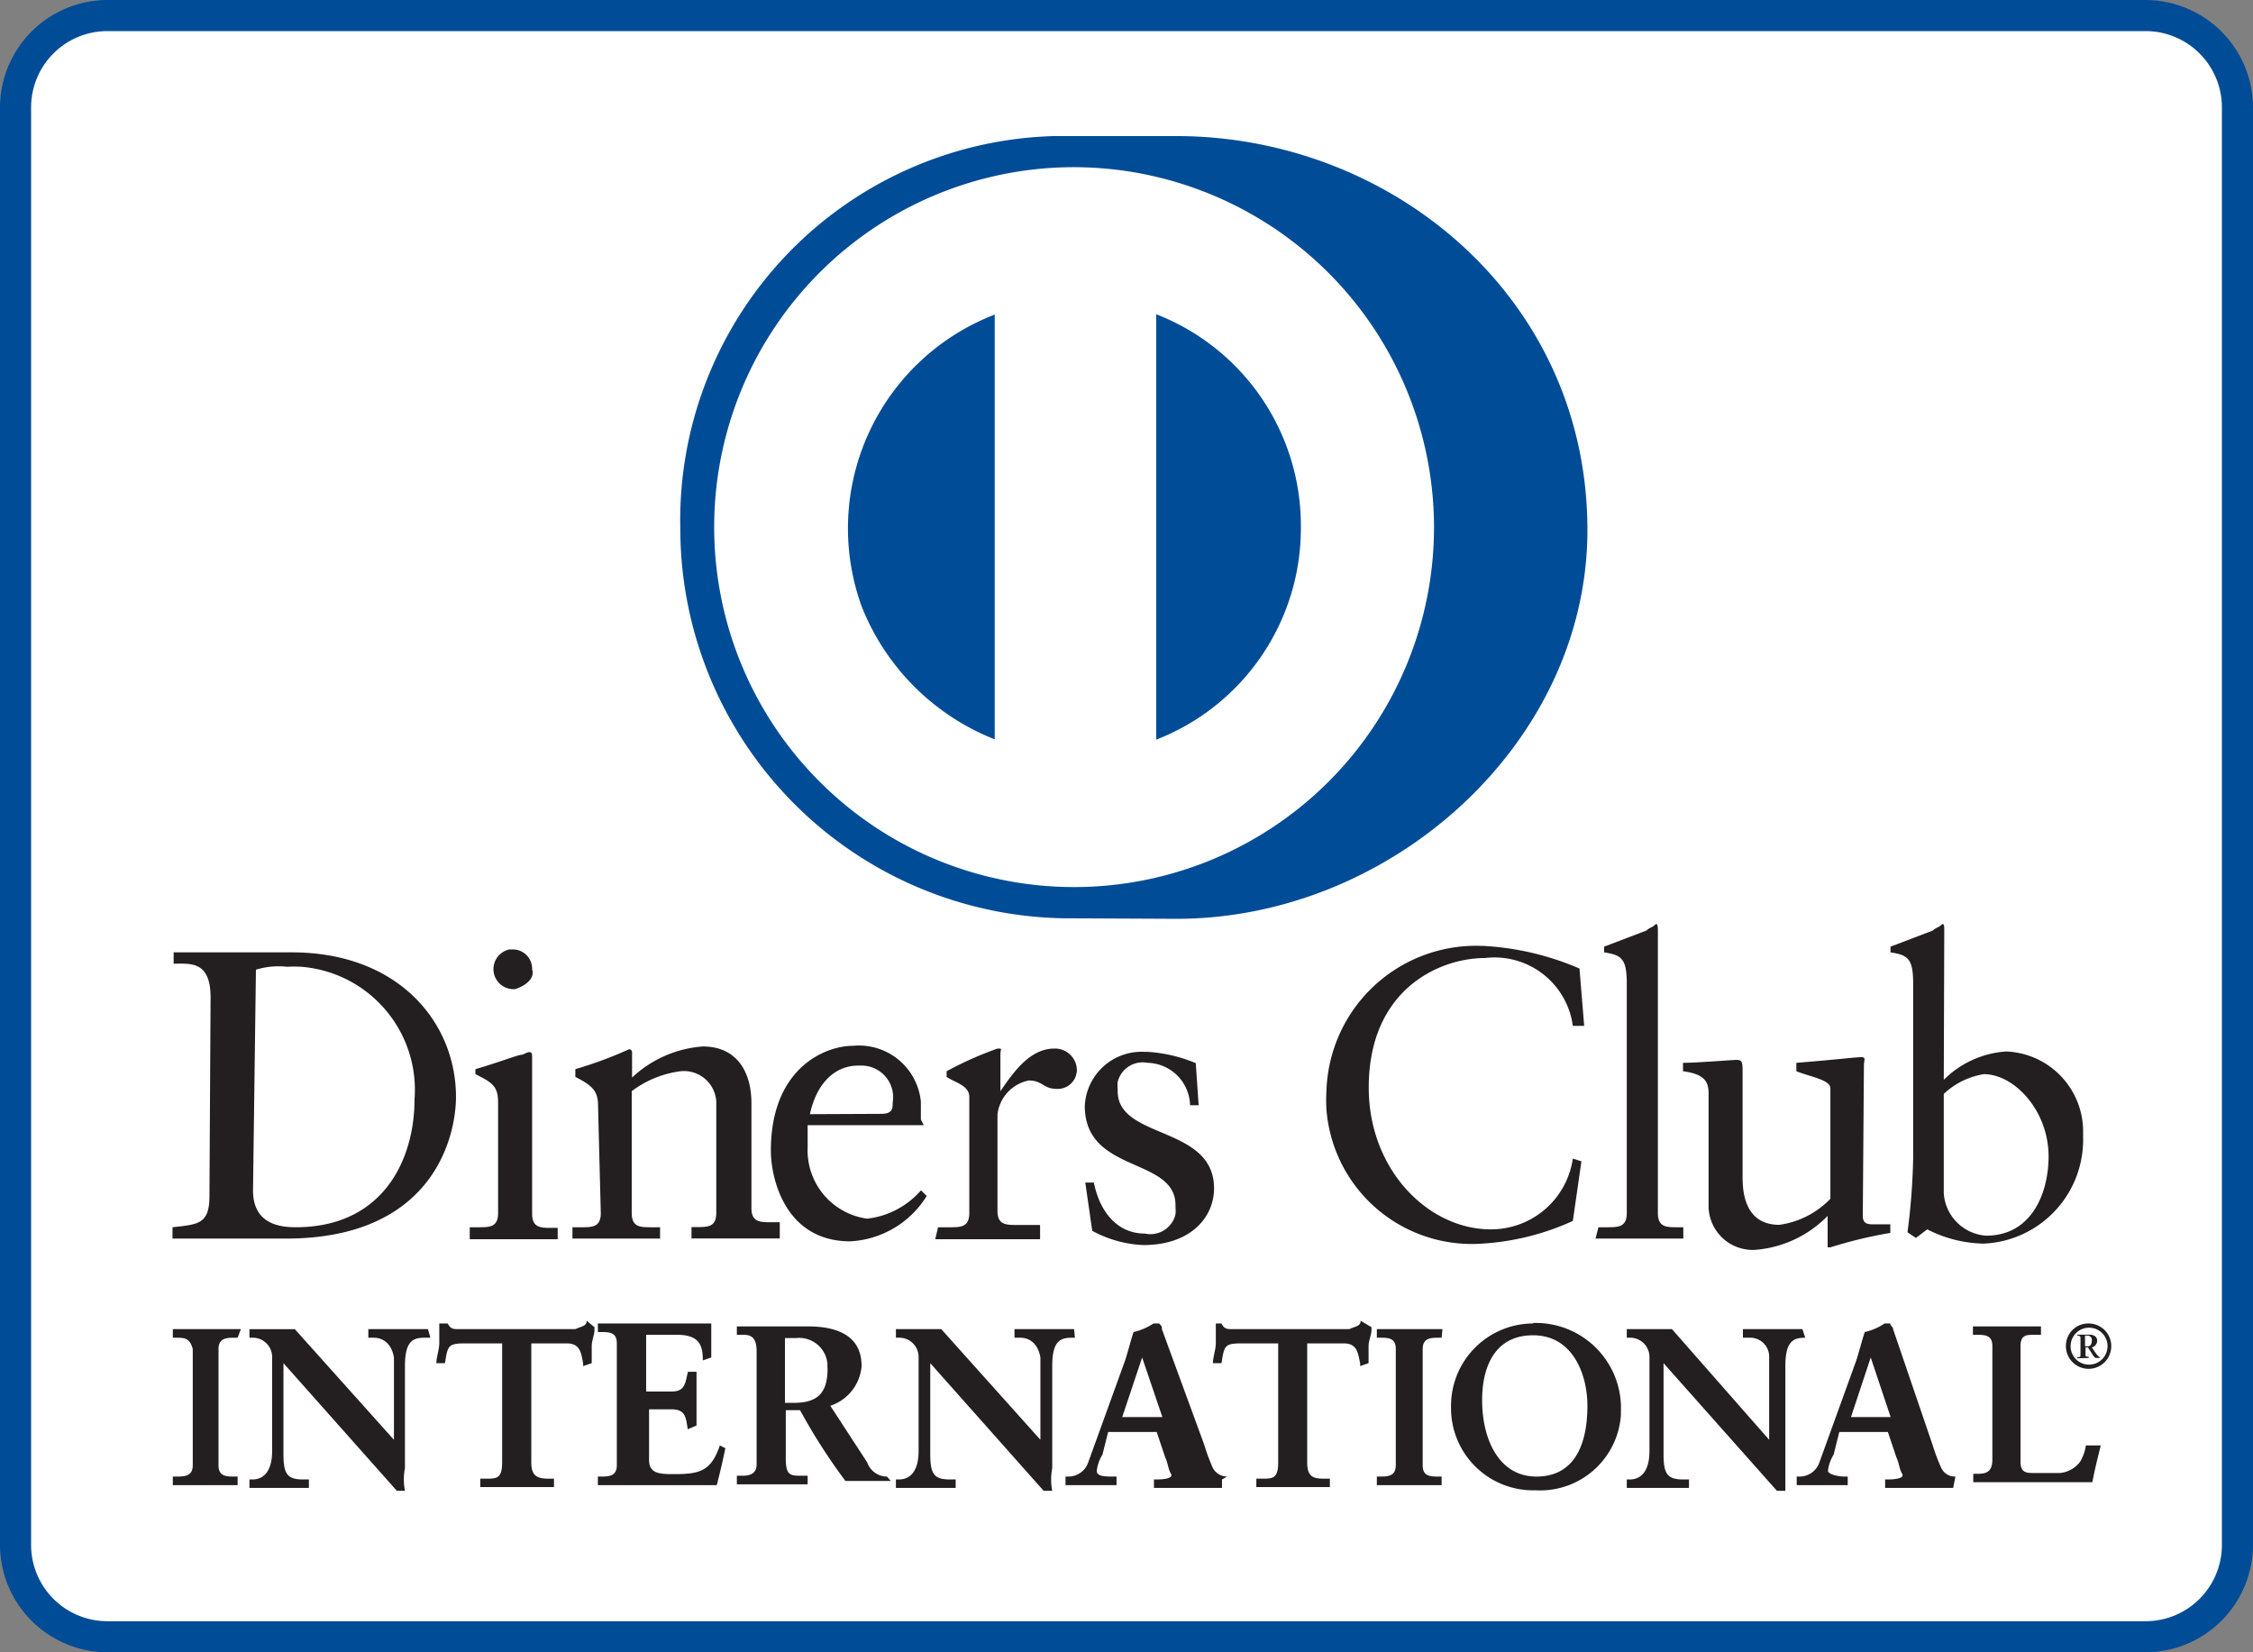
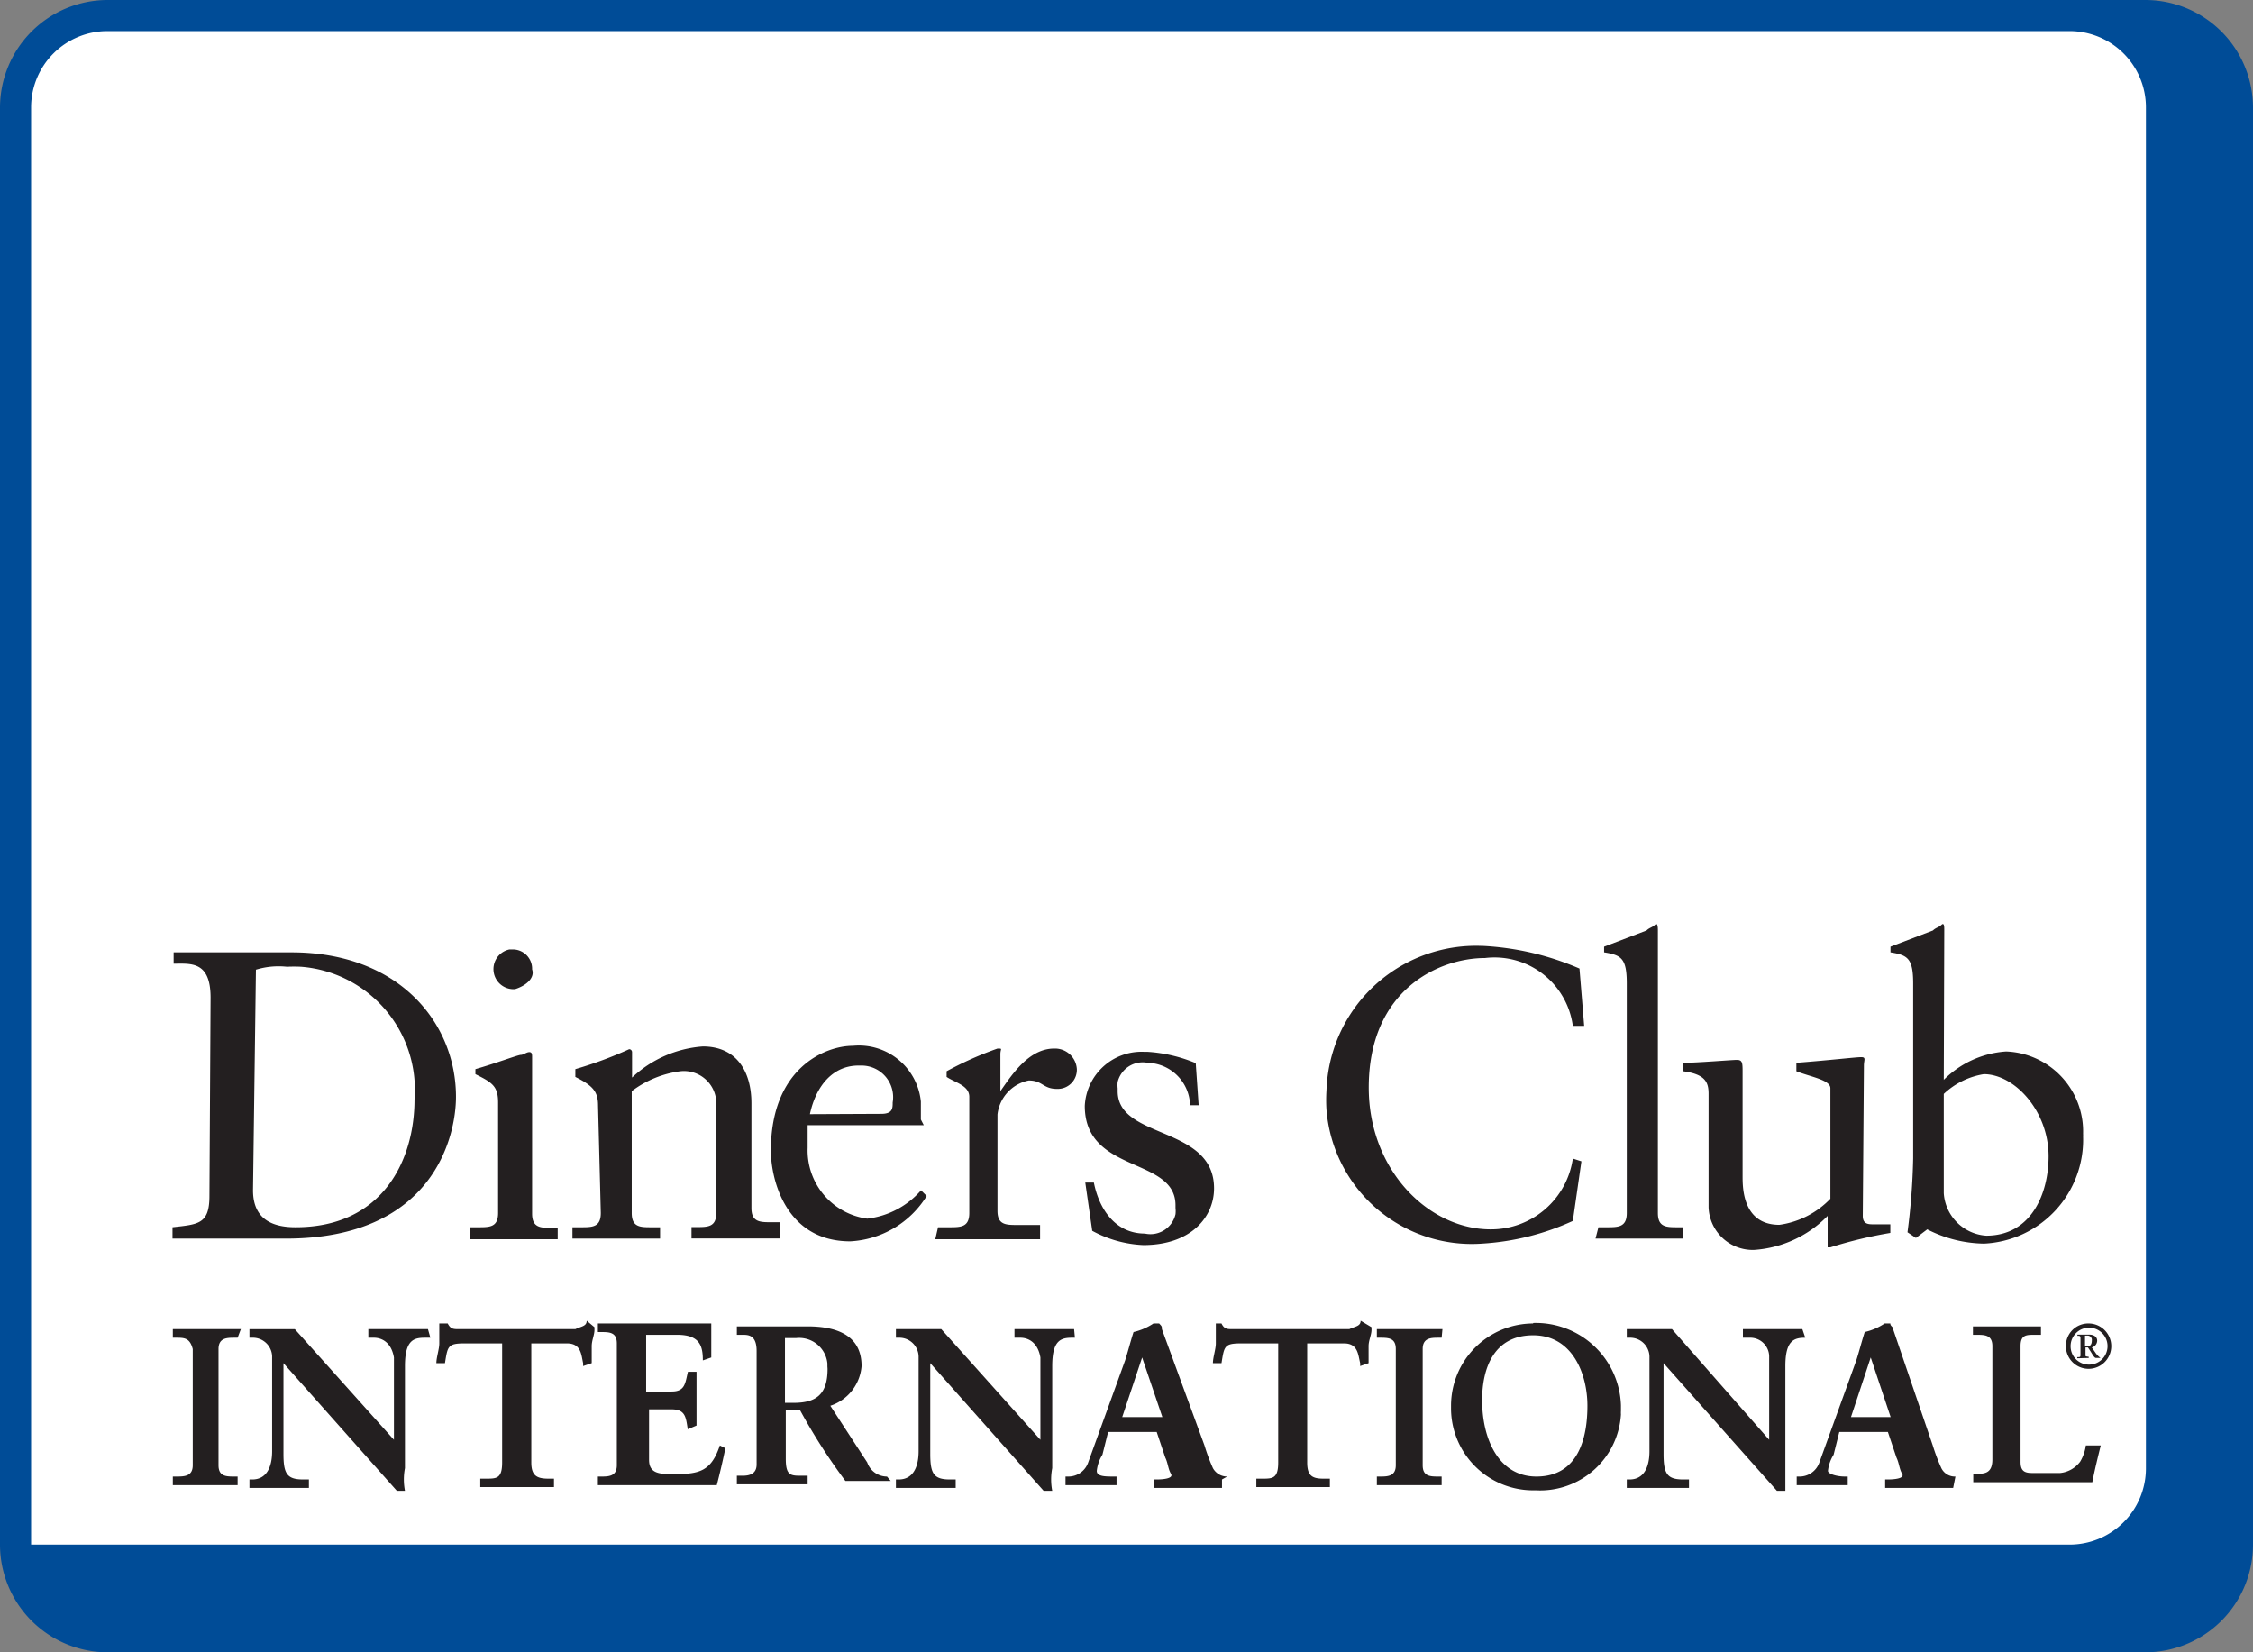
<svg xmlns="http://www.w3.org/2000/svg" width="139.09" height="102" viewBox="0 0 139.09 102">
  <rect x="0" y="0" width="139.09" height="102" fill="#808080" stroke="none" />
  <path d="M6.65 1.05h125.79a5.63 5.63 0 0 1 5.6 5.6v88.7a5.63 5.63 0 0 1-5.6 5.6H6.65a5.63 5.63 0 0 1-5.6-5.6V6.65a5.53 5.53 0 0 1 5.46-5.6z" fill="#fff" />
-   <path d="M132.44 102H6.65A6.65 6.65 0 0 1 0 95.35V6.65A6.65 6.65 0 0 1 6.65 0h125.79a6.65 6.65 0 0 1 6.65 6.65v88.7a6.65 6.65 0 0 1-6.65 6.65zM6.65 1.92a4.71 4.71 0 0 0-4.73 4.69v88.74a4.71 4.71 0 0 0 4.69 4.73h125.83a4.71 4.71 0 0 0 4.73-4.69V6.65a4.71 4.71 0 0 0-4.69-4.73H6.65z" fill="#004c97" />
+   <path d="M132.44 102H6.65A6.65 6.65 0 0 1 0 95.35V6.65A6.65 6.65 0 0 1 6.65 0h125.79a6.65 6.65 0 0 1 6.65 6.65v88.7a6.65 6.65 0 0 1-6.65 6.65zM6.65 1.92a4.71 4.71 0 0 0-4.73 4.69v88.74h125.83a4.71 4.71 0 0 0 4.73-4.69V6.65a4.71 4.71 0 0 0-4.69-4.73H6.65z" fill="#004c97" />
  <path d="M13 61.58c0-2.27-1.23-2.09-2.28-2.09v-.7H18c6.65 0 10.15 4.37 10.15 8.92 0 2.45-1.4 8.75-10.5 8.75h-7v-.7c1.58-.18 2.28-.18 2.28-1.93zm2.62 11.9c0 1.93 1.4 2.28 2.63 2.28 5.42 0 7.34-4.2 7.34-7.88a7.62 7.62 0 0 0-7-8.2 8.42 8.42 0 0 0-.87 0 4.79 4.79 0 0 0-1.92.18zM29 75.76h.53c.7 0 1.22 0 1.22-.88v-6.82c0-1-.35-1.23-1.4-1.75V66c1.23-.35 2.63-.88 2.8-.88s.35-.17.53-.17.17.17.17.35v9.62c0 .88.53.88 1.23.88h.35v.7H29zm2.8-14.7a1.24 1.24 0 0 1-.35-2.45h.18a1.19 1.19 0 0 1 1.22 1.15v.08c.18.52-.35 1-1.05 1.22M36.92 68.23c0-.87-.35-1.22-1.4-1.75V66a25 25 0 0 0 3.32-1.23.18.18 0 0 1 .18.18v1.57a7.13 7.13 0 0 1 4.37-1.92c2.1 0 3 1.57 3 3.5v6.47c0 .88.53.88 1.23.88h.52v1h-5.45v-.7H43c.7 0 1.22 0 1.22-.88v-6.64a2 2 0 0 0-2.22-2.1 6.35 6.35 0 0 0-3 1.23v7.52c0 .88.52.88 1.22.88h.53v.7h-5.41v-.7h.53c.7 0 1.22 0 1.22-.88zM49.86 69.46v1.4a4.25 4.25 0 0 0 3.68 4.37 5.2 5.2 0 0 0 3.32-1.75l.35.35a5.91 5.91 0 0 1-4.72 2.8c-4 0-4.9-3.85-4.9-5.6 0-5.07 3.32-6.47 5.07-6.47A3.84 3.84 0 0 1 56.85 68v1.11l.18.35zm4.55-.7c.7 0 .7-.35.7-.7a1.95 1.95 0 0 0-1.92-2.28H53c-1.57 0-2.62 1.23-3 3zM57.91 75.76h.7c.7 0 1.23 0 1.23-.88v-7.17c0-.7-.88-.88-1.4-1.23v-.35a21.47 21.47 0 0 1 3.14-1.4c.35 0 .18 0 .18.35v2.28c.7-1 1.75-2.63 3.32-2.63a1.35 1.35 0 0 1 1.4 1.27 1.18 1.18 0 0 1-1.15 1.22h-.07c-.88 0-.88-.52-1.75-.52a2.42 2.42 0 0 0-1.93 2.1v5.95c0 .87.53.87 1.23.87h1.4v.88h-6.47zM67.53 73c.35 1.75 1.4 3.15 3.15 3.15a1.59 1.59 0 0 0 1.89-1.19 1.72 1.72 0 0 0 0-.39v-.17c0-3-5.6-1.93-5.6-6.13a3.51 3.51 0 0 1 3.65-3.34h.2a9.2 9.2 0 0 1 3 .7l.18 2.6h-.53a2.69 2.69 0 0 0-2.62-2.62A1.59 1.59 0 0 0 69 66.79a1.72 1.72 0 0 0 0 .39v.18c0 3 5.95 2.1 5.95 6 0 1.75-1.4 3.5-4.37 3.5a7.23 7.23 0 0 1-3.15-.88L67 73zM97.8 63.33h-.7a4.88 4.88 0 0 0-5.42-4.19c-2.8 0-7.18 1.92-7.18 8 0 5.08 3.68 8.75 7.53 8.75a5.1 5.1 0 0 0 5.07-4.37l.53.17-.53 3.68a15.71 15.71 0 0 1-5.6 1.4 9 9 0 0 1-9.61-8.26 9.43 9.43 0 0 1 0-1.19 9.24 9.24 0 0 1 9.54-8.93h.08a17.2 17.2 0 0 1 6 1.4zM98.68 75.76h.52c.7 0 1.23 0 1.23-.88V60.71c0-1.57-.35-1.75-1.4-1.92v-.35l2.62-1c.18-.18.35-.18.52-.35s.18.17.18.35v17.44c0 .88.52.88 1.22.88h.35v.7H98.5zM115 75.06c0 .52.35.52.7.52h1v.53a27.33 27.33 0 0 0-3.7.89h-.17v-1.94a7 7 0 0 1-4.55 2.1 2.73 2.73 0 0 1-2.8-2.63v-7c0-.7-.18-1.22-1.58-1.4v-.52c.88 0 3-.18 3.33-.18s.35.18.35.7v6.48c0 .7 0 3 2.27 3A5.39 5.39 0 0 0 113 74v-6.82c0-.52-1.22-.7-2.1-1.05v-.52c2.28-.18 3.68-.35 4-.35s.17.17.17.52zM120 66.66a6 6 0 0 1 3.85-1.75A4.94 4.94 0 0 1 128.6 70a.49.49 0 0 1 0 .12 6.42 6.42 0 0 1-6.12 6.65 7.89 7.89 0 0 1-3.5-.88l-.7.53-.52-.35a40.8 40.8 0 0 0 .35-4.55V60.71c0-1.57-.35-1.75-1.4-1.92v-.35l2.62-1c.18-.18.35-.18.53-.35s.17.17.17.35zm0 7a2.81 2.81 0 0 0 2.62 2.62c2.8 0 3.85-2.62 3.85-4.9 0-2.8-2.1-5.07-4-5.07a4.68 4.68 0 0 0-2.47 1.22zM14.87 82.05h-4.2v.53h.18c.52 0 .87 0 1.05.7v7.17c0 .7-.53.7-1.05.7h-.18v.53h4v-.53h-.18c-.52 0-1 0-1-.7v-7.17c0-.7.53-.7 1-.7h.18zM26.42 82.05h-3.68v.53h.35c.35 0 1.05.17 1.23 1.22v5.08l-6.12-6.83h-2.8v.53h.17a1.19 1.19 0 0 1 1.23 1.15V89.58c0 1-.35 1.75-1.23 1.75h-.17v.52h3.67v-.52h-.35c-1 0-1.22-.35-1.22-1.58v-5.6l7 7.88h.5a3.66 3.66 0 0 1 0-1.4v-6.3c0-1.58.52-1.75 1.22-1.75h.35zM36.22 81.53c0 .35-.35.35-.7.52h-7.18c-.35 0-.52 0-.7-.35h-.52v1.23c0 .35-.18.87-.18 1.22h.53c.17-1.05.17-1.22 1.22-1.22H31v7.35c0 1-.35 1-1 1h-.35v.52h4.55v-.52h-.35c-.7 0-1.05-.18-1.05-1v-7.35H35c.88 0 .88.7 1 1.22v.18l.53-.18V83.1c0-.35.17-.7.17-1v-.17zM44.44 89.23c-.53 1.57-1.23 1.77-2.8 1.77-.87 0-1.57 0-1.57-.88V87h1.39c.88 0 .88.53 1 1.23L43 88v-3.32h-.53c-.17.7-.17 1.22-1 1.22h-1.58v-3.5h1.92c1.4 0 1.58.7 1.58 1.58l.52-.18v-2.1h-7v.53h.17c.53 0 1 0 1 .7v7.52c0 .7-.52.7-1 .7h-.17v.53h7.34c.18-.7.35-1.4.53-2.28zM54.76 91.15a1.29 1.29 0 0 1-1.22-.87l-2.28-3.5a2.81 2.81 0 0 0 1.93-2.45c0-1.93-1.58-2.45-3.33-2.45h-4.37v.52h.35c.35 0 .87 0 .87 1v7c0 .53-.35.7-.87.7h-.35v.53h4.37v-.53h-.35c-.7 0-1 0-1-1.05v-3h.88a36.41 36.41 0 0 0 2.8 4.37h2.8zm-3.67-6.65c0 1.58-.7 2.1-2.1 2.1h-.53v-4h.7a1.75 1.75 0 0 1 1.92 1.57v.18zM66.31 82.05h-3.68v.53H63c.35 0 1.05.17 1.23 1.22v5.08l-6.12-6.83h-2.8v.53h.17a1.19 1.19 0 0 1 1.23 1.15V89.58c0 1-.35 1.75-1.23 1.75h-.17v.52H59v-.52h-.35c-1 0-1.22-.35-1.22-1.58v-5.6l7 7.88h.53a3.66 3.66 0 0 1 0-1.4v-6.3c0-1.58.52-1.75 1.22-1.75h.18zM75.76 91.15a1 1 0 0 1-.88-.52 11.77 11.77 0 0 1-.52-1.4l-2.63-7.18c0-.17 0-.17-.17-.35h-.35a3.73 3.73 0 0 1-1.23.53c-.17.52-.35 1.22-.52 1.75l-2.28 6.3a1.29 1.29 0 0 1-1.22.87h-.18v.53h3.15v-.53h-.17c-.53 0-1.05 0-1.05-.35a2.34 2.34 0 0 1 .35-1l.35-1.4h3l.53 1.58c.17.35.17.7.35 1s-.53.35-.88.35h-.17v.52h4.2v-.52zm-4-3.67h-2.48l1.23-3.68zM84 81.53c0 .35-.35.35-.7.52h-7.19c-.35 0-.53 0-.7-.35h-.35v1.23c0 .35-.18.87-.18 1.22h.53c.17-1.05.17-1.22 1.22-1.22h2.28v7.35c0 1-.35 1-1 1h-.35v.52h4.54v-.52h-.4c-.69 0-1-.18-1-1v-7.35h2.27c.87 0 .87.7 1 1.22v.18l.52-.18V83.1c0-.35.18-.7.18-1v-.17zM89.05 82.05H85v.53h.17c.53 0 1 0 1 .7v7.17c0 .7-.52.7-1 .7H85v.53h4v-.53h-.17c-.53 0-1 0-1-.7v-7.17c0-.7.52-.7 1-.7H89zM94.65 81.7a5.08 5.08 0 0 0-5.07 5.08V87a5.07 5.07 0 0 0 5.07 5h.18a5 5 0 0 0 5.24-4.68 1.55 1.55 0 0 1 0-.22v-.35a5.26 5.26 0 0 0-5.42-5.08zm-3.15 4.73c0-1.93.7-4 3.15-4S98 84.85 98 86.78s-.53 4.37-3.15 4.37c-2.3 0-3.35-2.27-3.35-4.72zM111.27 82.05h-3.67v.53h.4a1.17 1.17 0 0 1 1.22 1.12v5.18l-6-6.83h-2.79v.53h.17a1.19 1.19 0 0 1 1.23 1.15V89.58c0 1-.35 1.75-1.23 1.75h-.17v.52h3.84v-.52h-.35c-1 0-1.22-.35-1.22-1.58v-5.6l7 7.88h.52v-7.7c0-1.58.53-1.75 1.23-1.75zM120.72 91.15a.93.93 0 0 1-.87-.52 11.83 11.83 0 0 1-.53-1.4l-2.45-7.18c0-.17-.17-.17-.17-.35h-.35a3.73 3.73 0 0 1-1.23.53c-.17.52-.35 1.22-.52 1.75l-2.28 6.3a1.29 1.29 0 0 1-1.22.87h-.18v.53h3.15v-.53h-.17c-.53 0-1.05-.17-1.05-.35a2.34 2.34 0 0 1 .35-1l.35-1.4h3l.53 1.58c.17.35.17.7.35 1s-.53.35-.88.35h-.17v.52h4.2zm-4-3.67h-2.45l1.22-3.68zM128.77 89.23a2.61 2.61 0 0 1-.35 1 1.77 1.77 0 0 1-1.23.7h-1.75c-.52 0-.7-.18-.7-.7V83.1c0-.7.35-.7.88-.7h.38v-.52h-4.2v.52h.2c.52 0 1 0 1 .7v7c0 .88-.52.88-1 .88h-.18v.52h7.35c.17-.87.35-1.57.52-2.27zM128.94 81.7a1.4 1.4 0 1 1-1.4 1.41 1.38 1.38 0 0 1 1.4-1.41m0 2.54a1.14 1.14 0 1 0-1.11-1.13 1.13 1.13 0 0 0 1.11 1.13m-.7-.39v-.07c.17 0 .2 0 .2-.13v-1c0-.15 0-.2-.19-.19v-.07h.75c.24 0 .47.12.47.37a.44.44 0 0 1-.33.42l.22.32a1.26 1.26 0 0 0 .32.33h-.28c-.13 0-.24-.28-.5-.65h-.15v.47c0 .09 0 .08.2.11v.07zm.48-.74h.16c.18 0 .26-.14.26-.36a.26.26 0 0 0-.27-.3h-.15z" fill="#231f20" />
-   <path d="M42.86 32.89a23.31 23.31 0 1 1 0 .28v-.28" fill="#fff" />
-   <path d="M66.31 56.69A24.08 24.08 0 0 1 42 32.86v-.14A23.73 23.73 0 0 1 65.1 8.4h7.51C85.9 8.4 98 18.37 98 32.72c0 13.12-12.08 24-25.37 24zm0-46.37a22.22 22.22 0 1 0 22.22 22.22 22.26 22.26 0 0 0-22.22-22.22m-4.9 35.34V19.42a14.14 14.14 0 0 0-8.22 18 14.57 14.57 0 0 0 8.22 8.22m18.9-13.12a14 14 0 0 0-8.93-13.12v26.26a14 14 0 0 0 8.93-13.12" fill="#004c97" />
</svg>